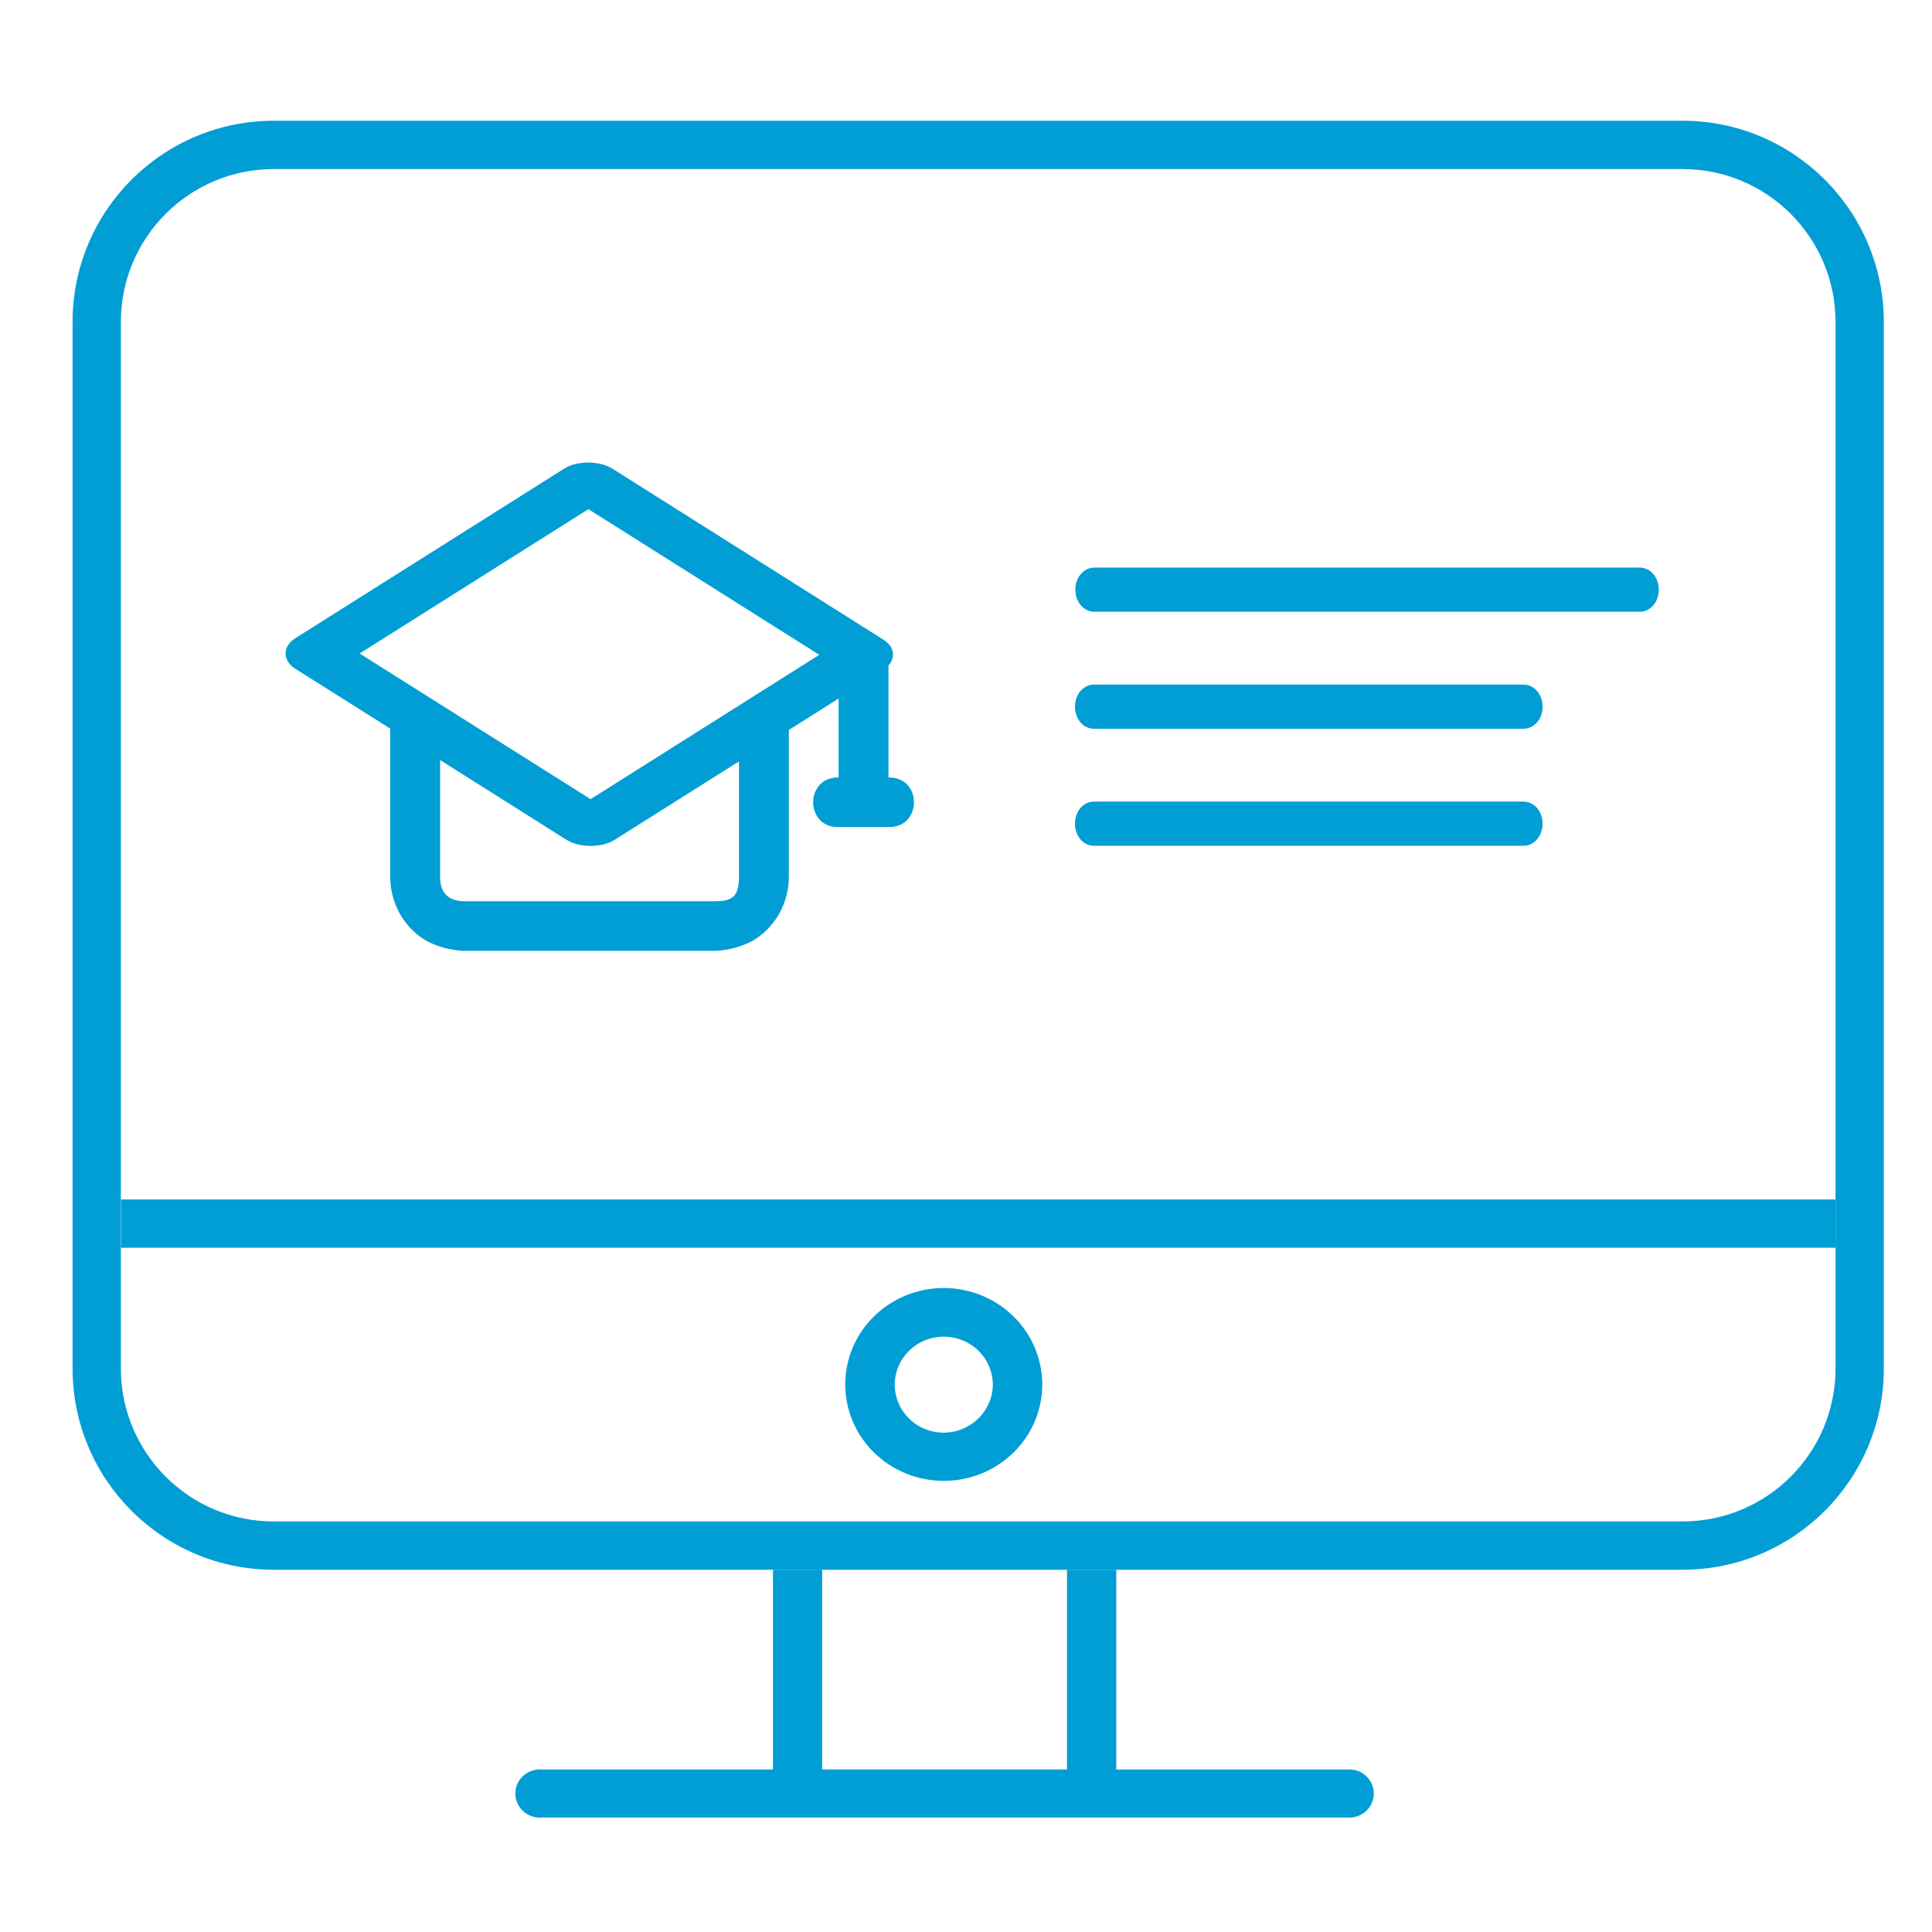
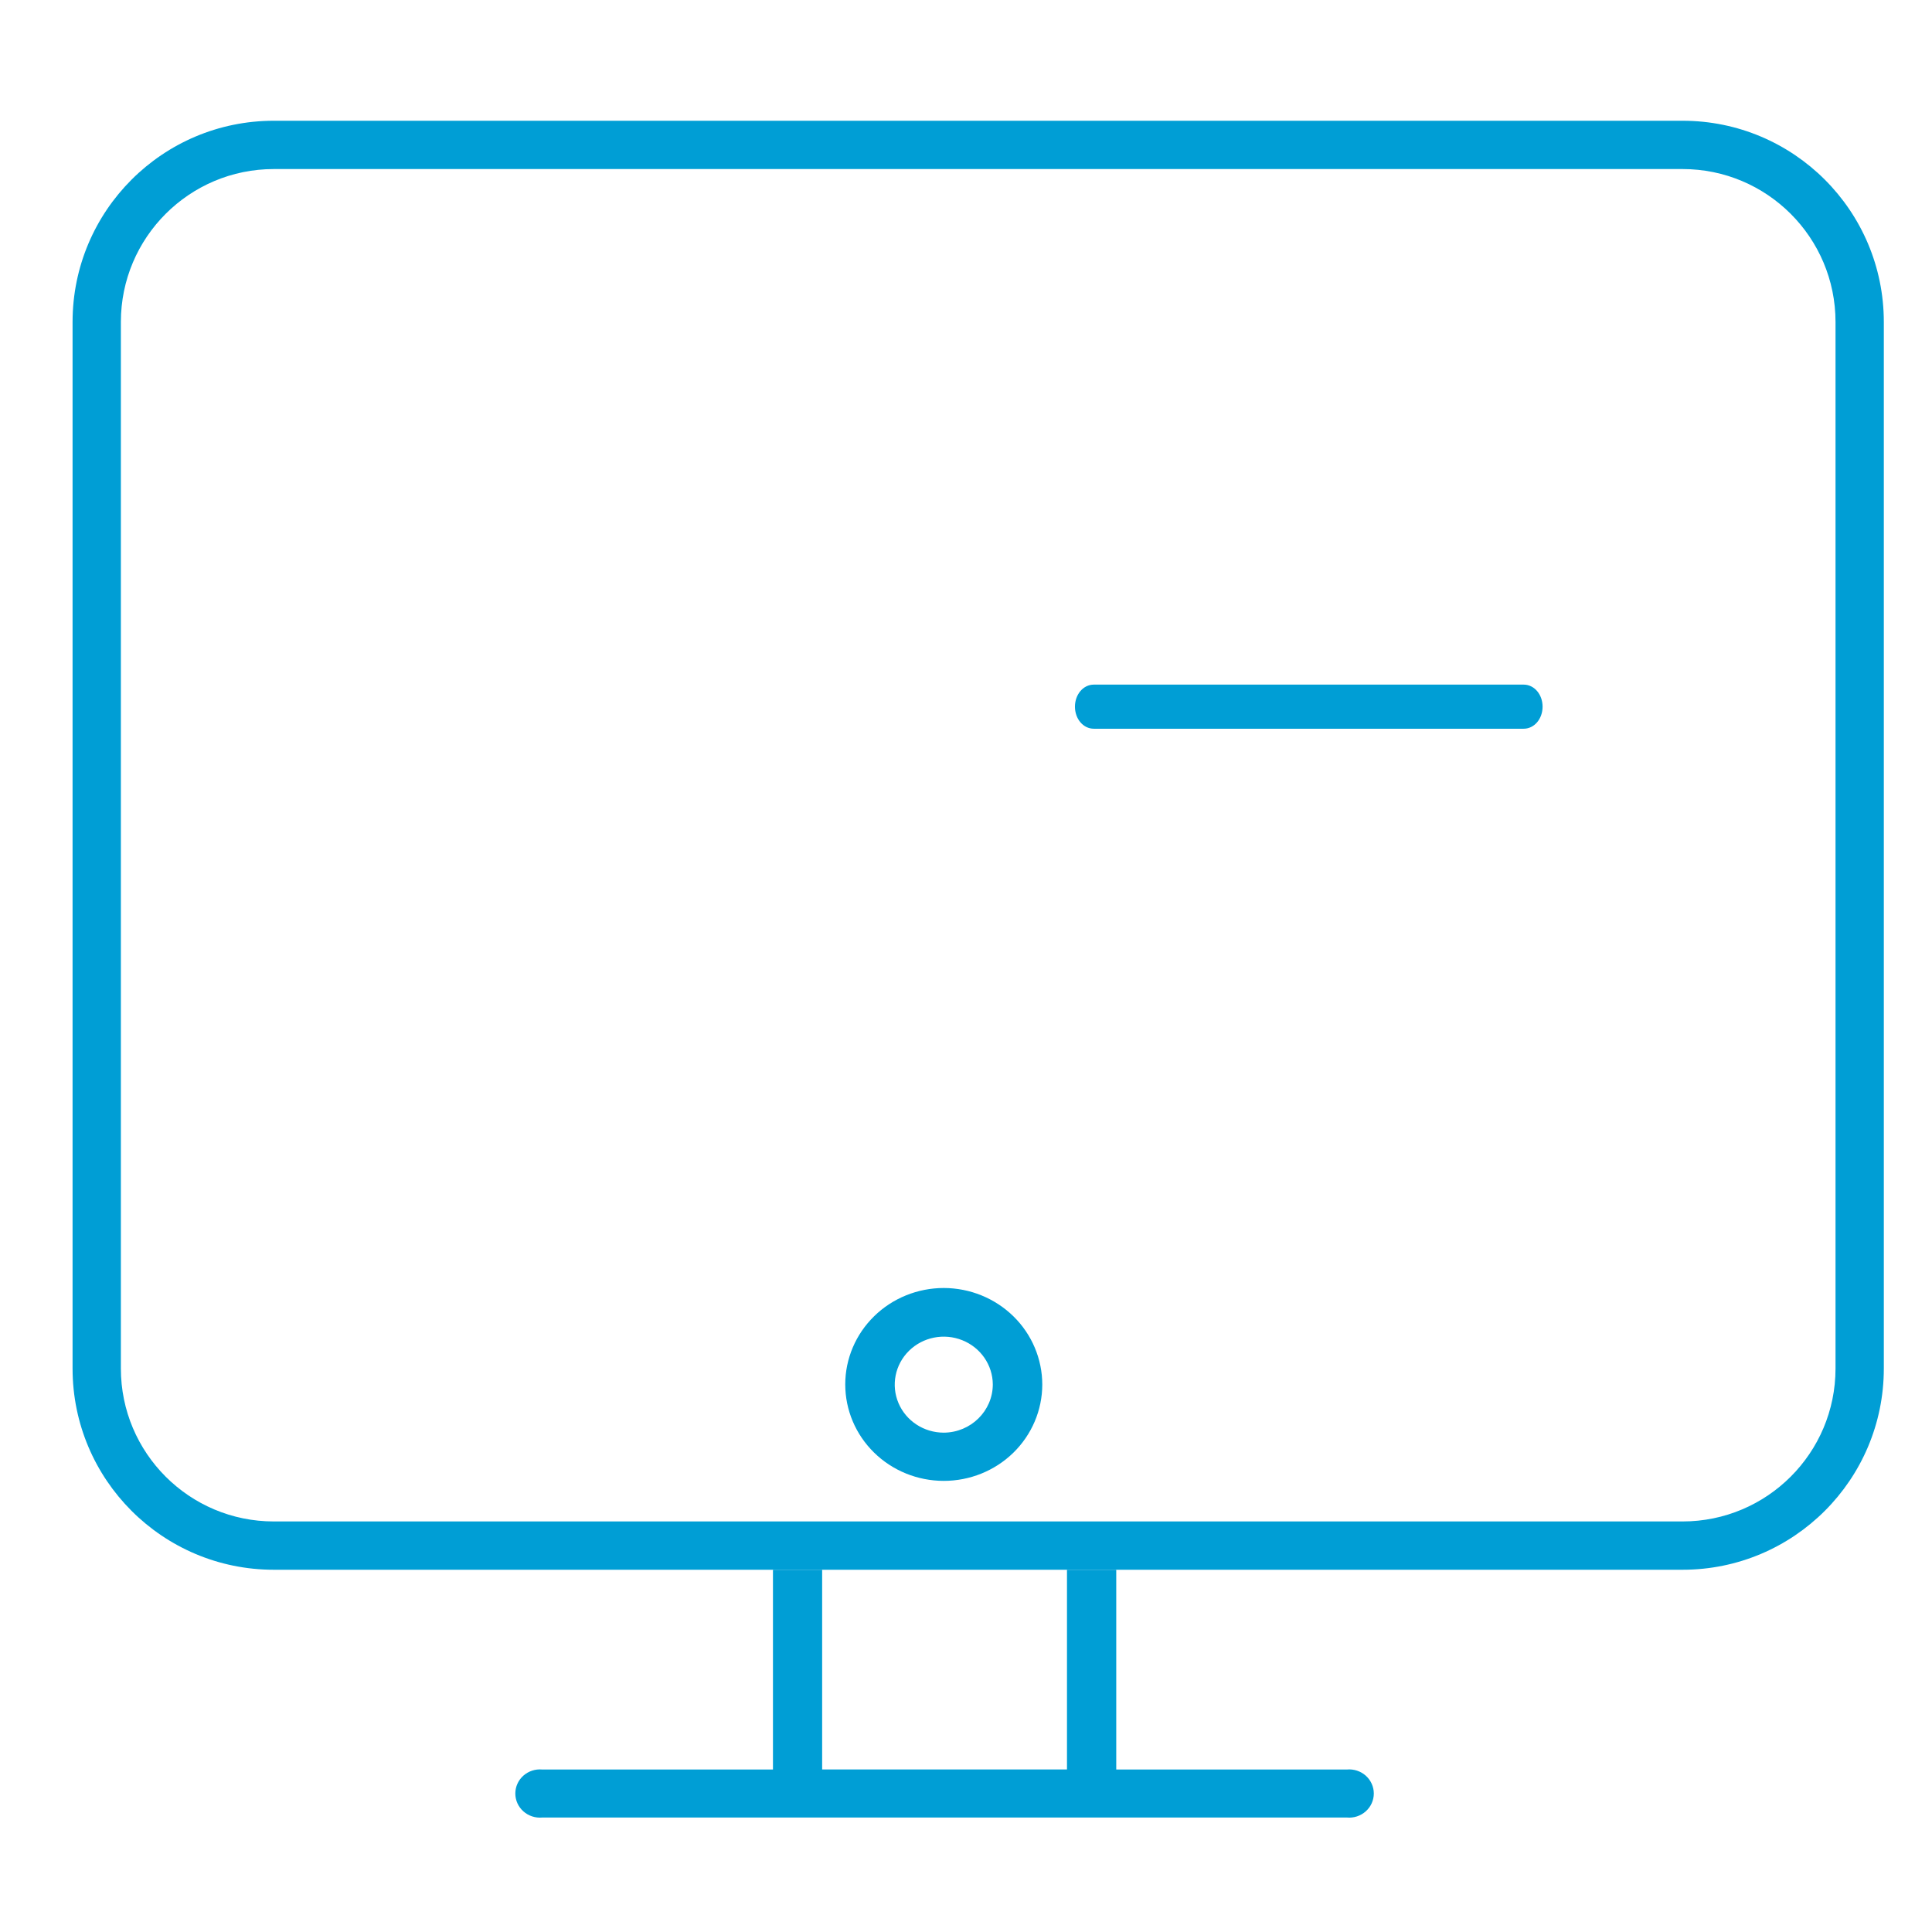
<svg xmlns="http://www.w3.org/2000/svg" width="48" height="48" viewBox="0 0 48 48" fill="none">
  <g id="learning-materials">
    <g id="Vector">
-       <path fill-rule="evenodd" clip-rule="evenodd" d="M41.803 4.2H6.803C4.704 4.2 3.003 5.901 3.003 8V34C3.003 36.099 4.704 37.8 6.803 37.8H41.803C43.901 37.8 45.603 36.099 45.603 34V8C45.603 5.901 43.901 4.2 41.803 4.2ZM6.803 3C4.041 3 1.803 5.239 1.803 8V34C1.803 36.761 4.041 39 6.803 39H41.803C44.564 39 46.803 36.761 46.803 34V8C46.803 5.239 44.564 3 41.803 3H6.803Z" fill="#009ED5" />
-       <path fill-rule="evenodd" clip-rule="evenodd" d="M45.603 31L3.006 31V29.8L45.603 29.8V31Z" fill="#009ED5" />
+       <path fill-rule="evenodd" clip-rule="evenodd" d="M41.803 4.2H6.803C4.704 4.2 3.003 5.901 3.003 8V34C3.003 36.099 4.704 37.8 6.803 37.8H41.803C43.901 37.8 45.603 36.099 45.603 34V8C45.603 5.901 43.901 4.2 41.803 4.2M6.803 3C4.041 3 1.803 5.239 1.803 8V34C1.803 36.761 4.041 39 6.803 39H41.803C44.564 39 46.803 36.761 46.803 34V8C46.803 5.239 44.564 3 41.803 3H6.803Z" fill="#009ED5" />
      <path d="M19.204 43.963V39.001L20.426 39V43.962H26.509V39L27.733 39.001V43.963H33.463C33.634 43.947 33.805 44.003 33.932 44.116C34.059 44.23 34.132 44.391 34.132 44.559C34.132 44.728 34.059 44.889 33.932 45.002C33.805 45.116 33.634 45.172 33.463 45.156H13.472C13.301 45.172 13.13 45.116 13.003 45.002C12.875 44.889 12.803 44.728 12.803 44.559C12.803 44.391 12.875 44.23 13.003 44.116C13.13 44.003 13.301 43.947 13.472 43.963H19.204Z" fill="#009ED5" />
-       <path fill-rule="evenodd" clip-rule="evenodd" d="M14.616 11.492C14.398 11.492 14.179 11.541 14.017 11.643L7.338 15.856C7.014 16.06 7.014 16.411 7.338 16.616L9.695 18.102V21.779C9.695 22.6 10.197 23.178 10.654 23.405C11.111 23.632 11.55 23.623 11.55 23.623H17.741C17.741 23.623 18.18 23.632 18.637 23.405C19.095 23.178 19.598 22.599 19.598 21.779V18.136L20.835 17.355V19.317C19.991 19.299 19.991 20.567 20.835 20.548H22.074C22.918 20.567 22.918 19.298 22.074 19.317V16.533C22.254 16.33 22.22 16.063 21.949 15.893L15.217 11.645C15.055 11.543 14.835 11.493 14.616 11.492ZM20.355 16.269L14.619 12.65L8.935 16.236L14.673 19.855L20.355 16.269ZM14.071 20.863L10.934 18.883L10.934 21.779C10.934 22.085 11.049 22.392 11.55 22.392H17.742C18.197 22.392 18.36 22.28 18.36 21.779V18.917L15.274 20.863C14.95 21.067 14.395 21.067 14.071 20.863Z" fill="#009ED5" />
-       <path d="M40.742 14.102H27.186C26.922 14.102 26.716 14.347 26.716 14.65C26.716 14.954 26.922 15.198 27.186 15.198H40.742C41.007 15.198 41.212 14.954 41.212 14.65C41.212 14.347 41.007 14.102 40.742 14.102Z" fill="#009ED5" />
      <path d="M37.855 17.009H27.176C26.912 17.009 26.707 17.254 26.707 17.557C26.707 17.861 26.912 18.105 27.176 18.105H37.855C38.119 18.105 38.325 17.861 38.325 17.557C38.325 17.254 38.119 17.009 37.855 17.009Z" fill="#009ED5" />
-       <path d="M37.855 19.916H27.176C26.912 19.916 26.707 20.161 26.707 20.464C26.707 20.768 26.912 21.012 27.176 21.012H37.855C38.119 21.012 38.325 20.768 38.325 20.464C38.325 20.161 38.119 19.916 37.855 19.916Z" fill="#009ED5" />
      <path d="M23.448 32C22.799 32 22.177 32.252 21.718 32.701C21.259 33.15 21 33.759 21 34.395C21 35.03 21.257 35.639 21.715 36.088C22.173 36.538 22.795 36.791 23.444 36.792C24.093 36.793 24.715 36.542 25.175 36.094C25.634 35.645 25.894 35.037 25.895 34.401C25.895 33.765 25.638 33.155 25.18 32.705C24.72 32.254 24.098 32.001 23.448 32ZM23.448 35.594C22.956 35.594 22.512 35.305 22.323 34.86C22.134 34.415 22.237 33.902 22.584 33.56C22.931 33.219 23.453 33.115 23.909 33.298C24.364 33.48 24.663 33.913 24.666 34.395C24.665 35.054 24.121 35.59 23.448 35.594Z" fill="#009ED5" />
    </g>
  </g>
</svg>